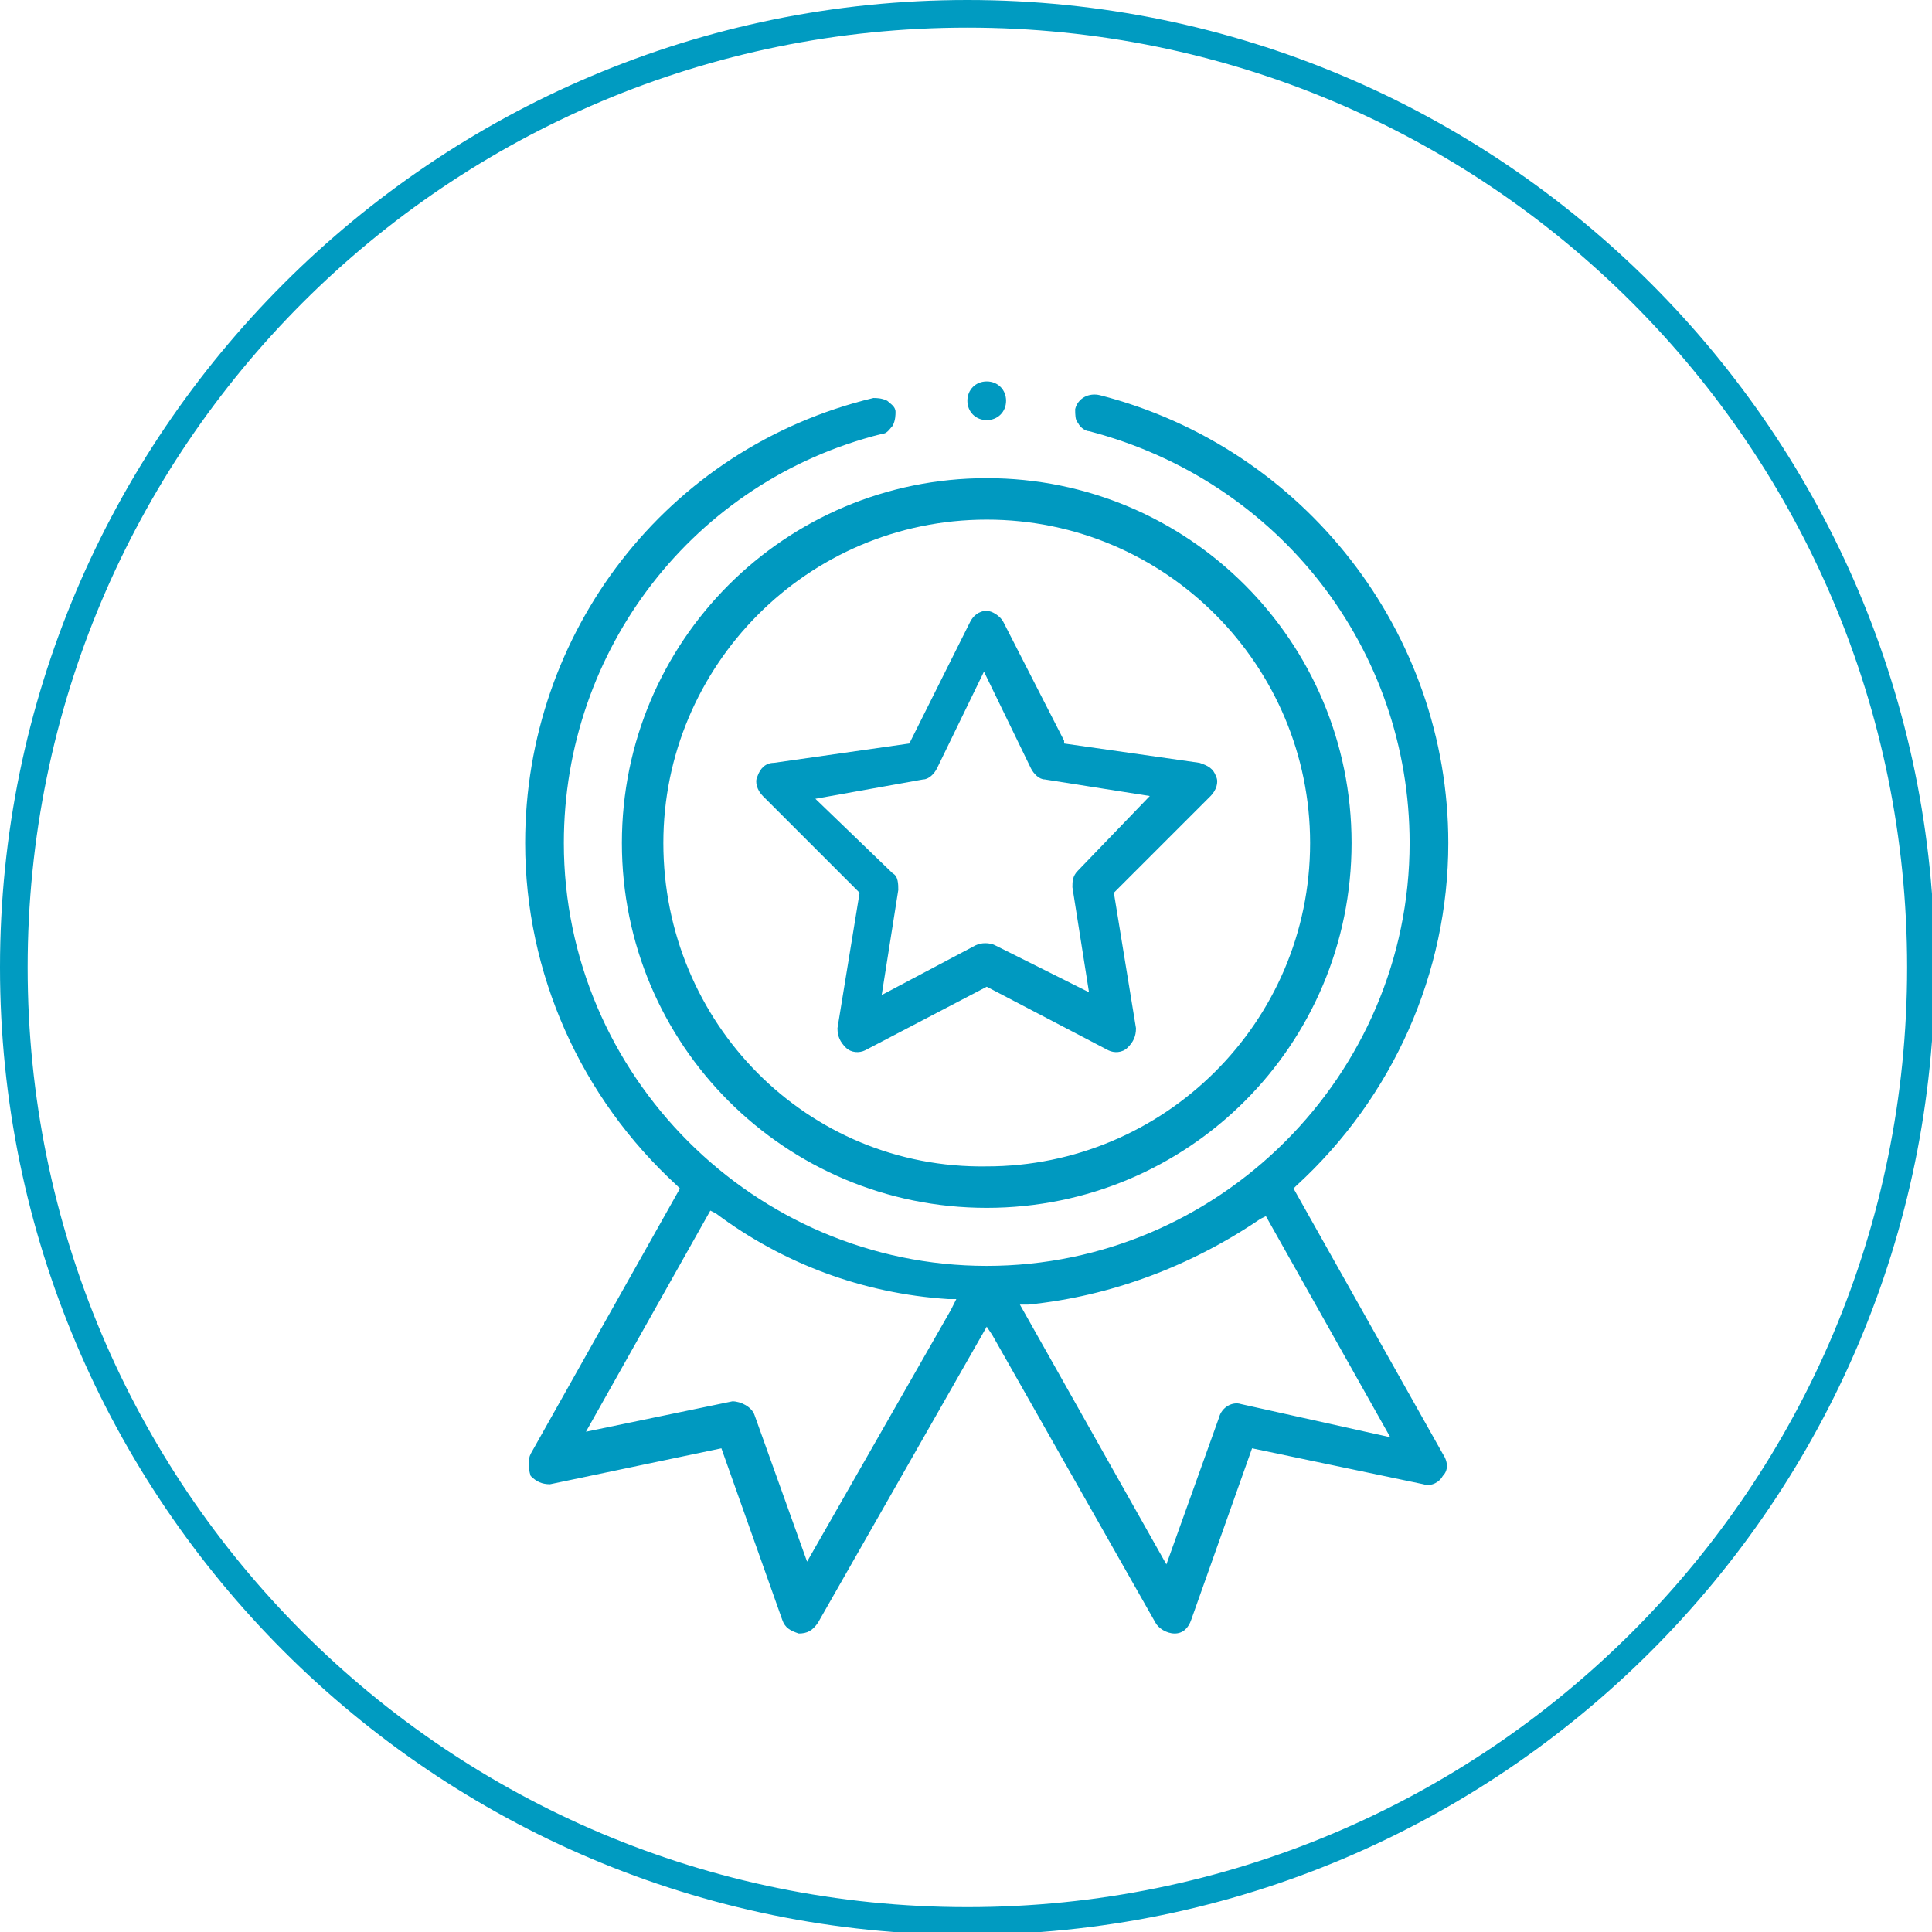
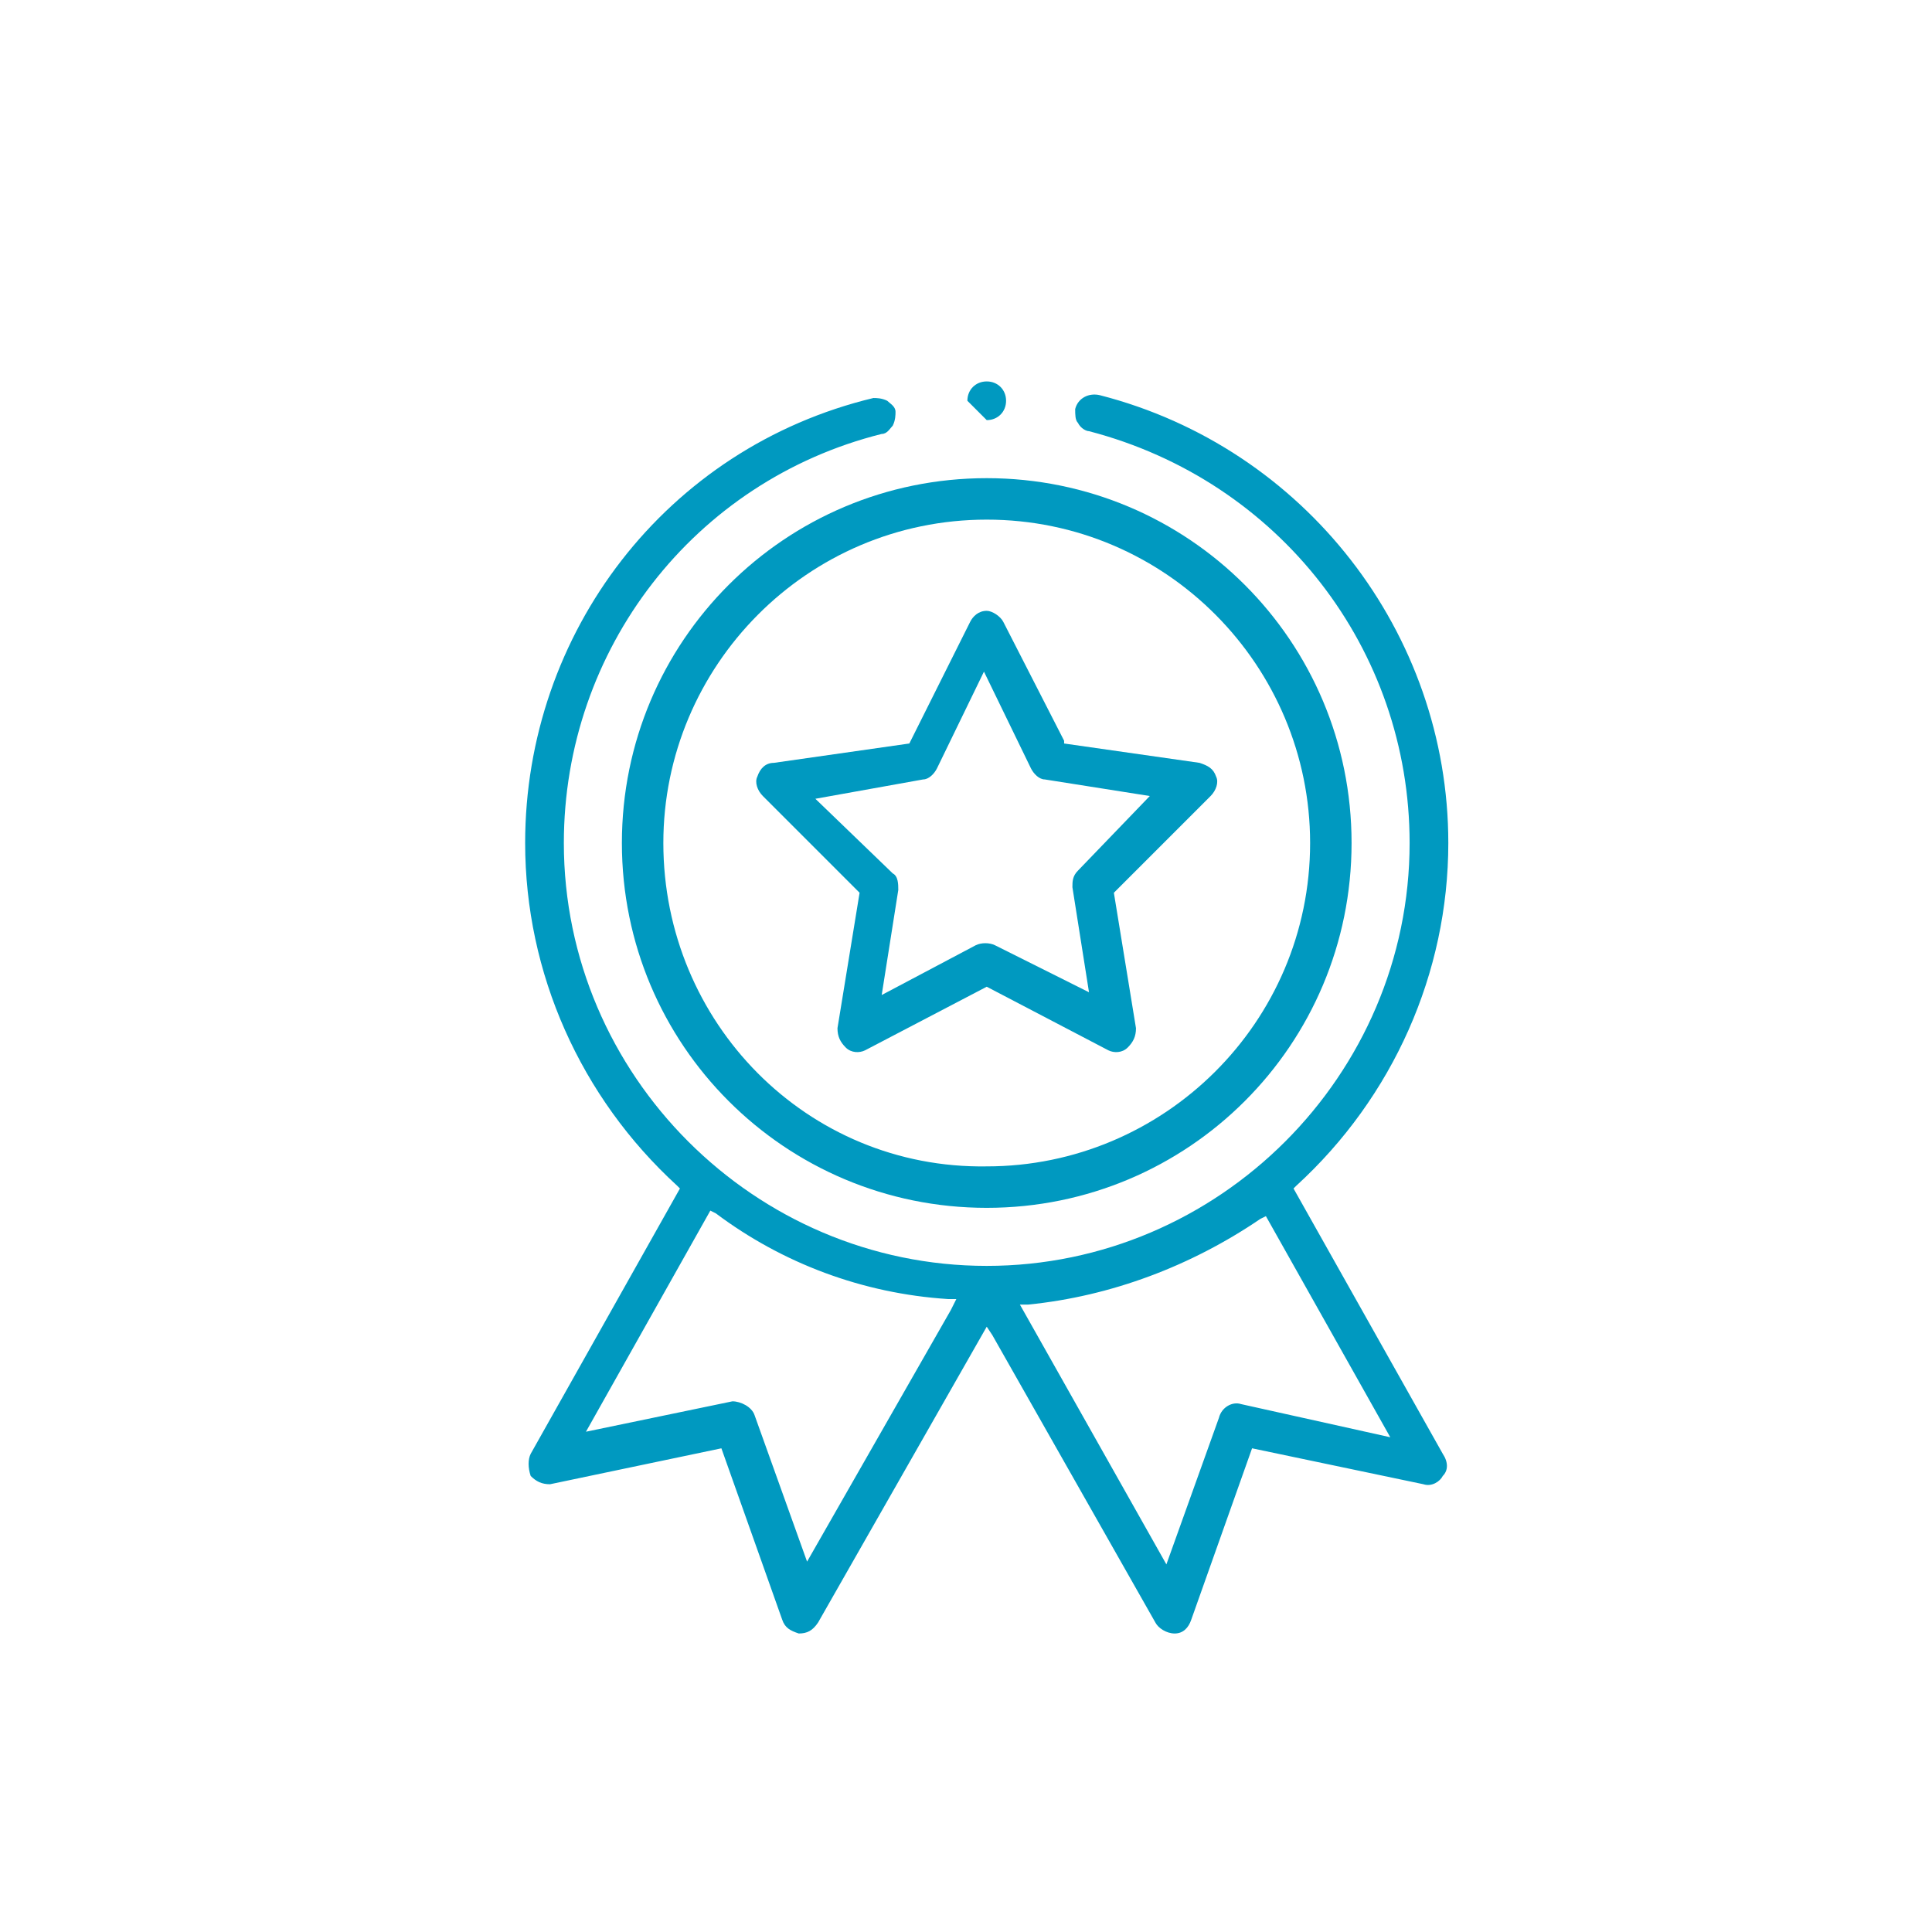
<svg xmlns="http://www.w3.org/2000/svg" version="1.1" id="Ebene_1" x="0px" y="0px" viewBox="0 0 69.9 69.9" style="enable-background:new 0 0 69.9 69.9;" xml:space="preserve">
  <style type="text/css">
	.st0{fill:#009BC1;}
	.st1{fill:#0099C0;}
</style>
  <g id="Ebene_1-2">
    <g>
-       <path class="st0" d="M35,0C15.7,0,0,15.7,0,35s15.7,35,35,35s35-15.7,35-35S54.3,0,35,0z M35,69C16.2,69,1,53.8,1,35S16.2,1,35,1    s34,15.2,34,34S53.8,69,35,69z" />
      <g>
        <path class="st1" d="M35.7,43.7c7.3,0,13.2-5.9,13.2-13.2c0-7.3-5.9-13.2-13.2-13.2c-7.3,0-13.2,5.9-13.2,13.2     C22.5,37.8,28.4,43.7,35.7,43.7z M35.7,18.8c6.5,0,11.7,5.3,11.7,11.7c0,6.5-5.3,11.7-11.7,11.7C29.2,42.3,24,37,24,30.5     C24,24.1,29.2,18.8,35.7,18.8z" />
        <path class="st1" d="M27.6,28.8l3.5,3.5l-0.8,4.9c0,0.3,0.1,0.5,0.3,0.7c0.2,0.2,0.5,0.2,0.7,0.1l4.4-2.3l4.4,2.3     c0.2,0.1,0.5,0.1,0.7-0.1c0.2-0.2,0.3-0.4,0.3-0.7l-0.8-4.9l3.5-3.5c0.2-0.2,0.3-0.5,0.2-0.7c-0.1-0.3-0.3-0.4-0.6-0.5l-4.9-0.7     l0-0.1l-2.2-4.3c-0.1-0.2-0.4-0.4-0.6-0.4c-0.3,0-0.5,0.2-0.6,0.4l-2.2,4.4L28,27.6c-0.3,0-0.5,0.2-0.6,0.5     C27.3,28.3,27.4,28.6,27.6,28.8L27.6,28.8z M33.4,28.2c0.2,0,0.4-0.2,0.5-0.4l1.7-3.5l1.7,3.5c0.1,0.2,0.3,0.4,0.5,0.4l3.8,0.6     L39,31.5c-0.2,0.2-0.2,0.4-0.2,0.6l0.6,3.8L36,34.2c-0.2-0.1-0.5-0.1-0.7,0L31.9,36l0.6-3.8c0-0.2,0-0.5-0.2-0.6l-2.8-2.7     L33.4,28.2z" />
-         <path class="st1" d="M35.7,15.2c0.4,0,0.7-0.3,0.7-0.7s-0.3-0.7-0.7-0.7c-0.4,0-0.7,0.3-0.7,0.7S35.3,15.2,35.7,15.2z" />
+         <path class="st1" d="M35.7,15.2c0.4,0,0.7-0.3,0.7-0.7s-0.3-0.7-0.7-0.7c-0.4,0-0.7,0.3-0.7,0.7z" />
        <path class="st1" d="M46.8,43l0.1-0.1c3.5-3.2,5.5-7.7,5.5-12.4c0-7.6-5.2-14.3-12.6-16.2c-0.4-0.1-0.8,0.1-0.9,0.5     c0,0.2,0,0.4,0.1,0.5c0.1,0.2,0.3,0.3,0.4,0.3C46.3,17.4,51,23.5,51,30.5c0,8.4-6.9,15.3-15.3,15.3c-8.4,0-15.3-6.9-15.3-15.3     c0-7,4.7-13.1,11.5-14.8c0.2,0,0.3-0.2,0.4-0.3c0.1-0.2,0.1-0.4,0.1-0.5c0-0.2-0.2-0.3-0.3-0.4c-0.2-0.1-0.4-0.1-0.5-0.1     C24.1,16.2,19,22.9,19,30.5c0,4.7,2,9.2,5.5,12.4l0.1,0.1l-5.4,9.6c-0.1,0.2-0.1,0.5,0,0.8c0.2,0.2,0.4,0.3,0.7,0.3l6.2-1.3     l2.2,6.2c0.1,0.3,0.3,0.4,0.6,0.5c0.3,0,0.5-0.1,0.7-0.4L35.7,48l0.2,0.3l5.9,10.4c0.1,0.2,0.4,0.4,0.7,0.4     c0.3,0,0.5-0.2,0.6-0.5l2.2-6.2l6.2,1.3c0.3,0.1,0.6-0.1,0.7-0.3c0.2-0.2,0.2-0.5,0-0.8L46.8,43z M34.4,47.4l-5.2,9.1l-1.9-5.3     c-0.1-0.3-0.5-0.5-0.8-0.5l-5.3,1.1l4.5-8l0.2,0.1c2.4,1.8,5.3,2.9,8.4,3.1l0.3,0L34.4,47.4z M44.9,50.8     c-0.3-0.1-0.7,0.1-0.8,0.5l-1.9,5.3l-5.3-9.4l0.3,0c3-0.3,5.9-1.4,8.4-3.1l0.2-0.1l4.5,8L44.9,50.8z" />
      </g>
    </g>
  </g>
</svg>